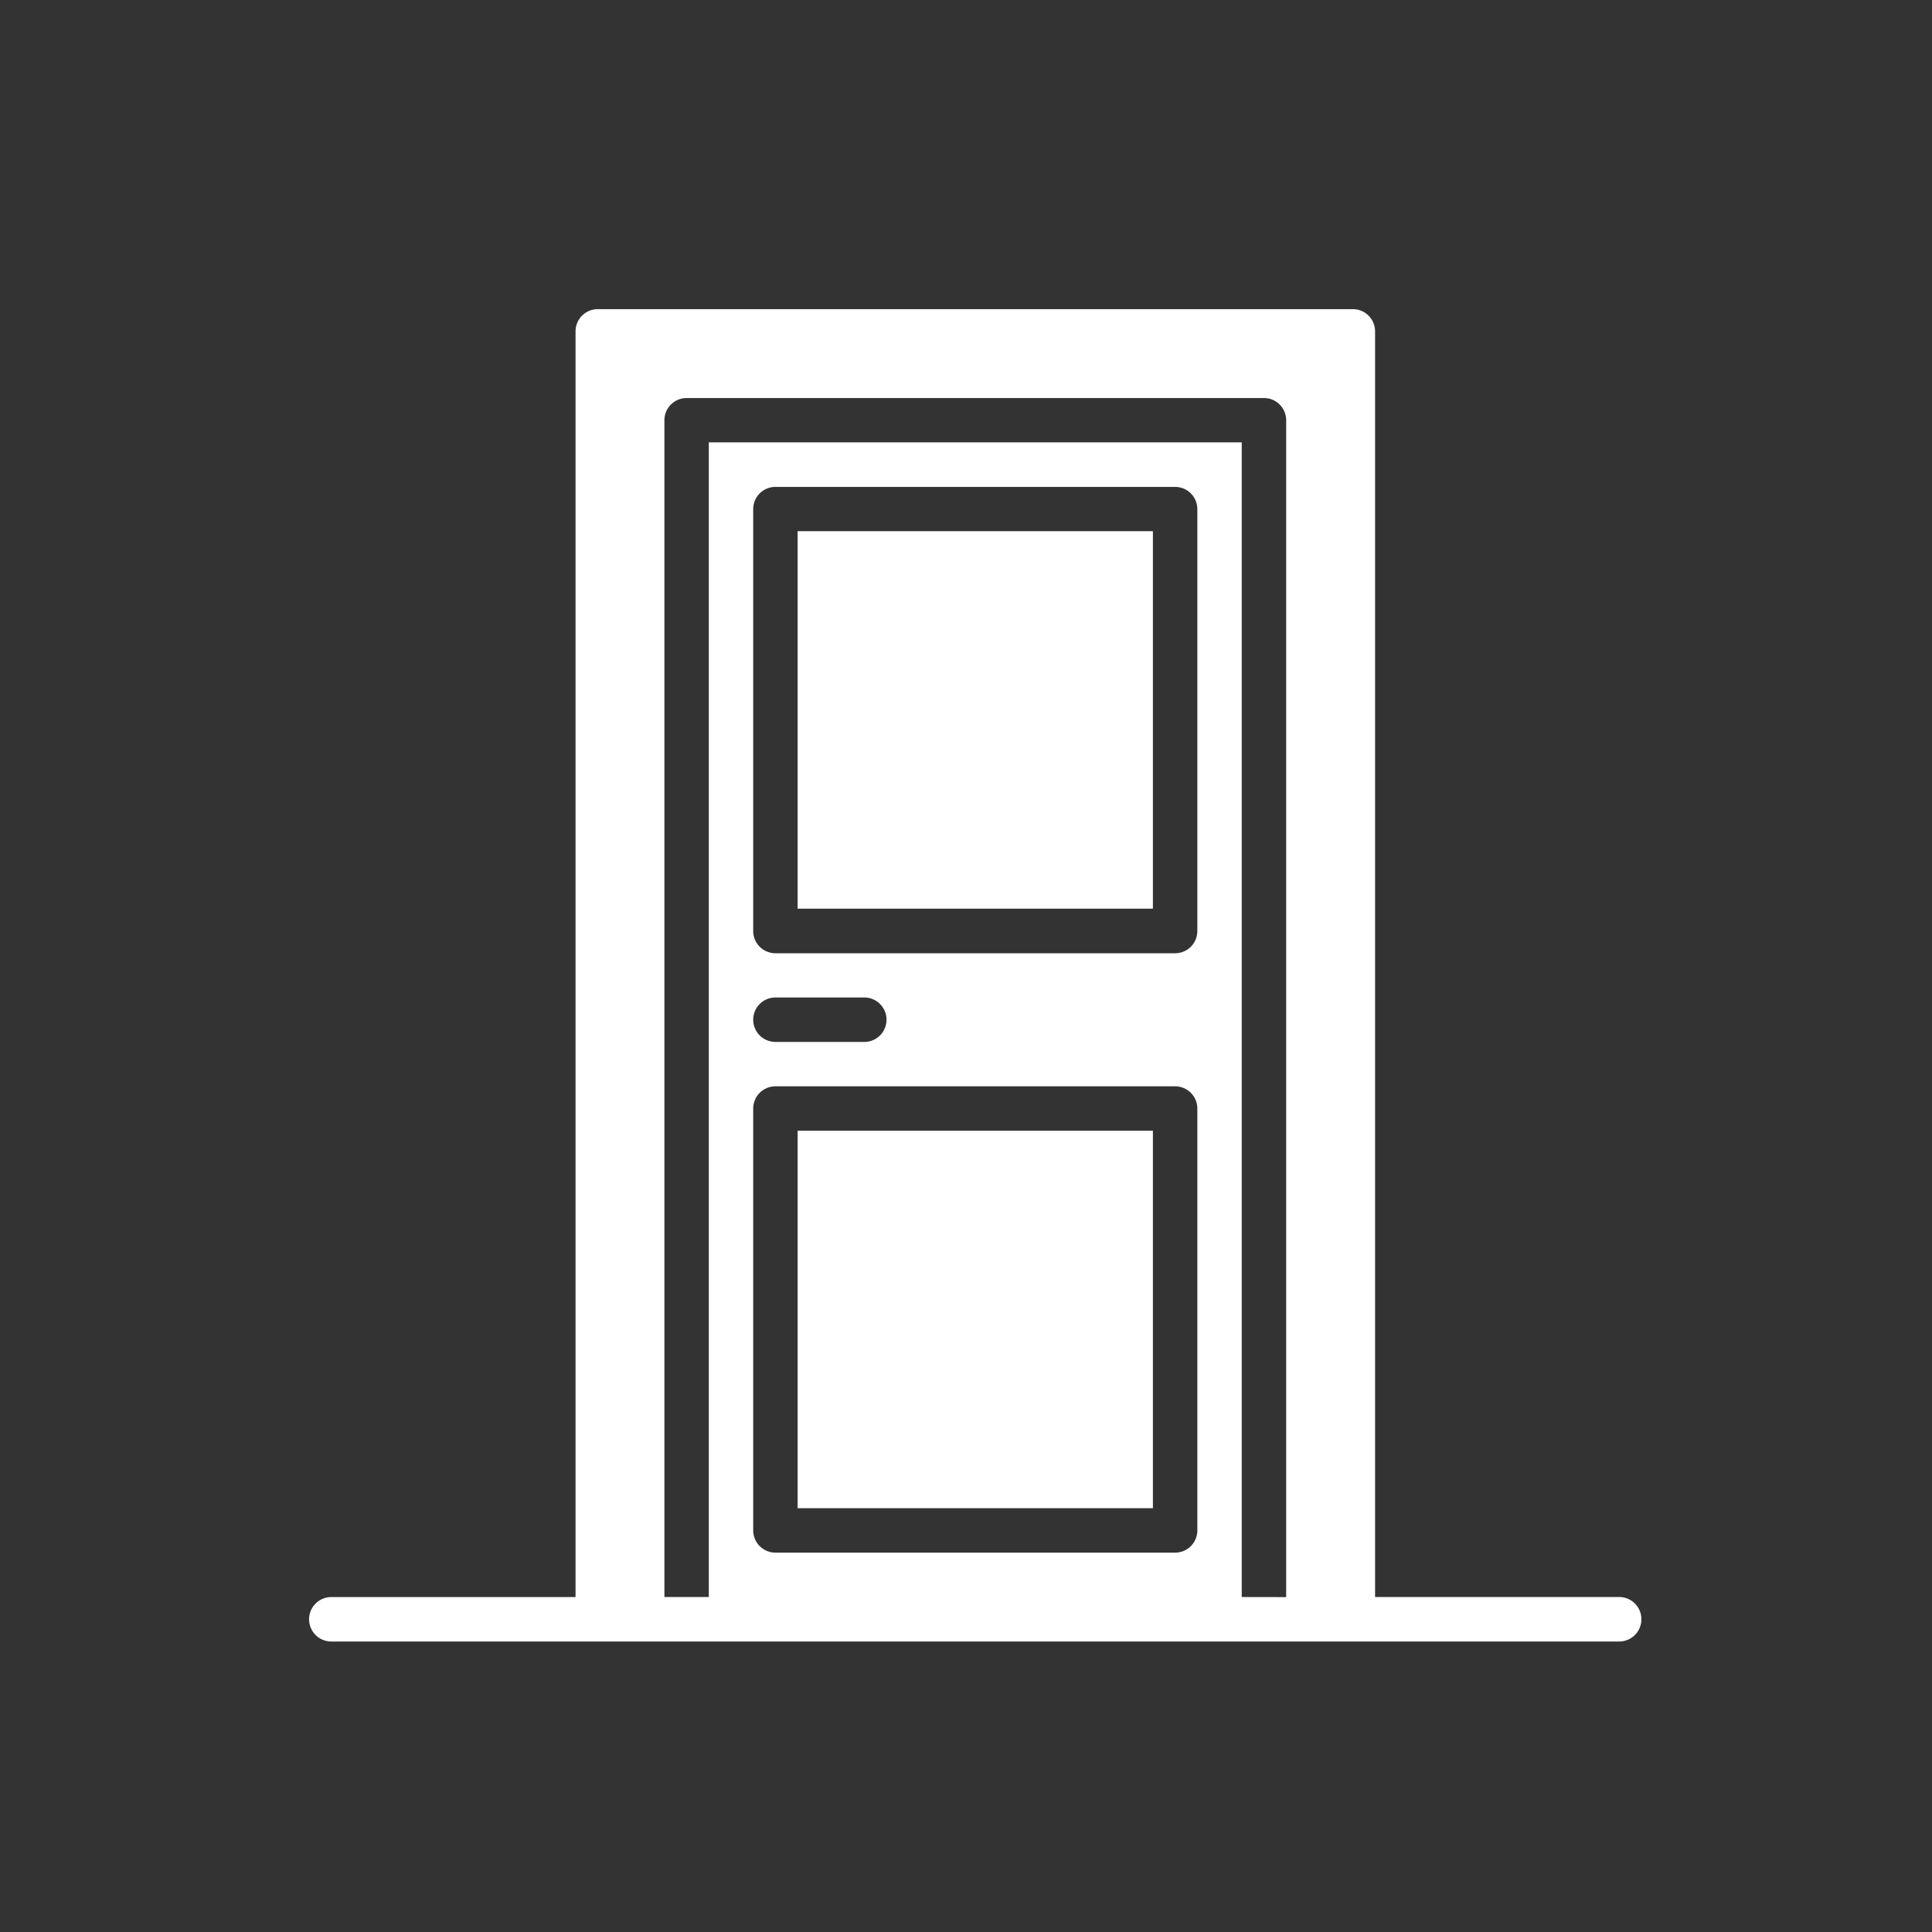
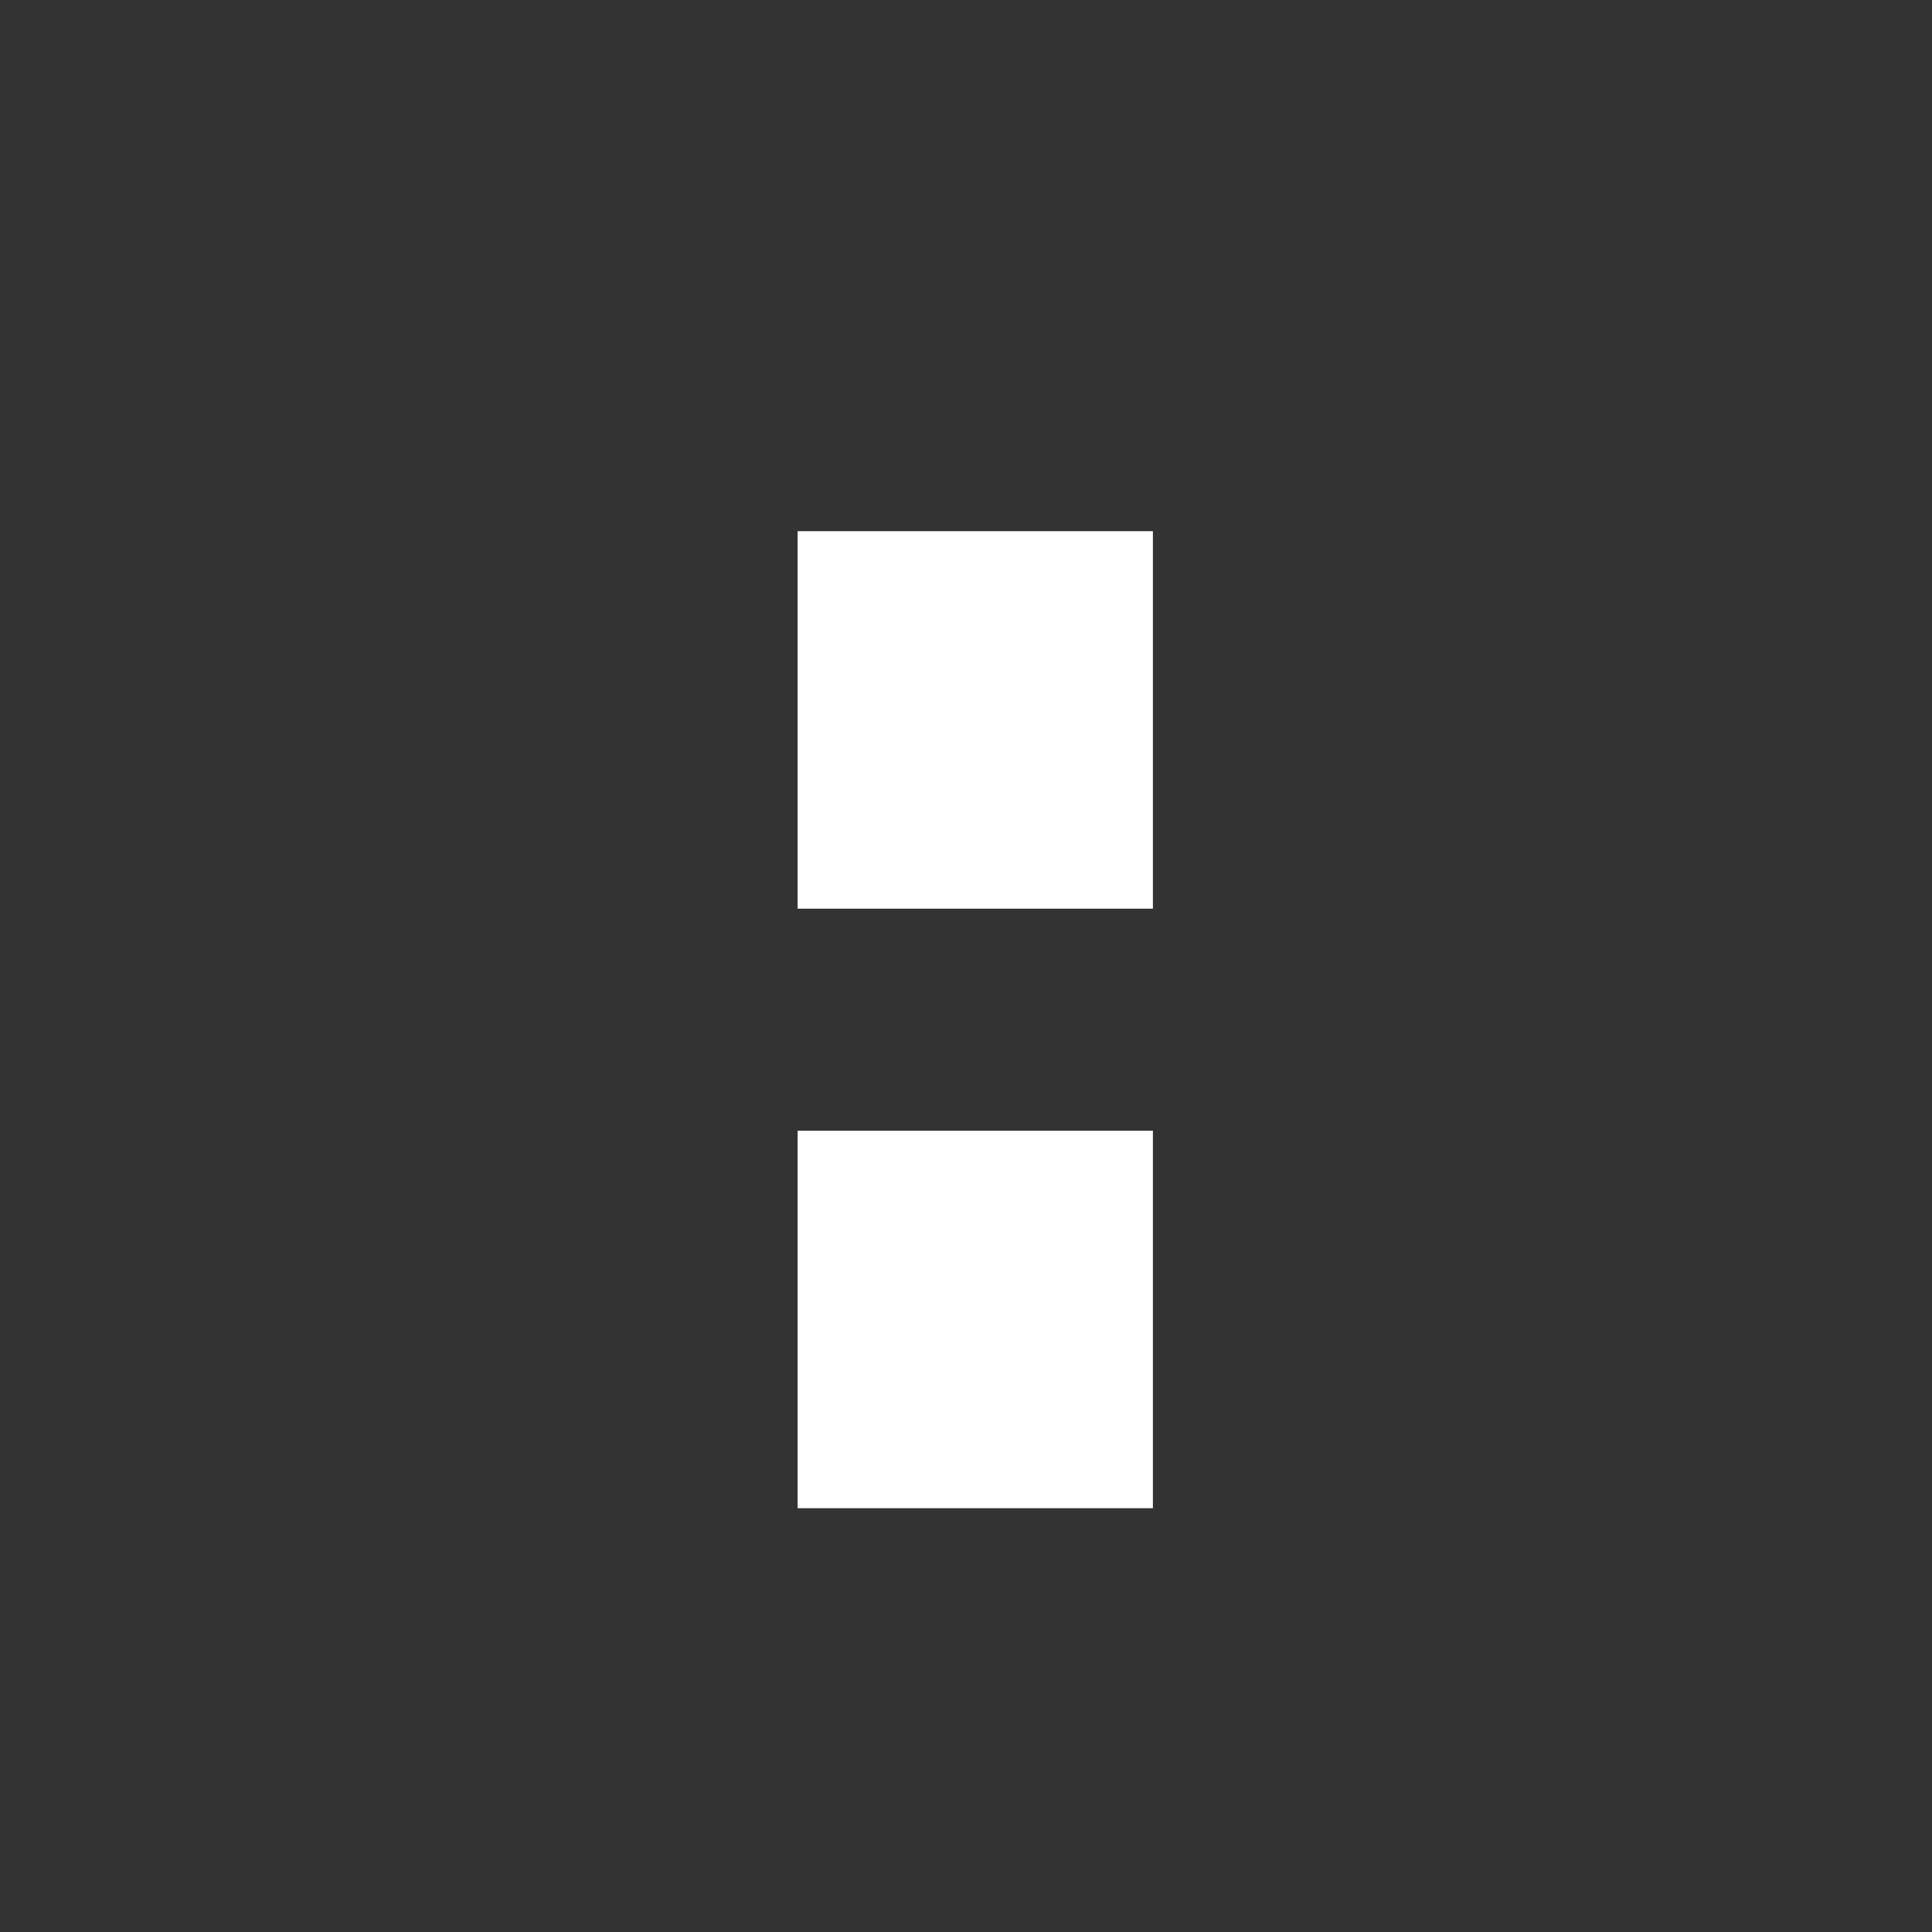
<svg xmlns="http://www.w3.org/2000/svg" width="50" height="50" viewBox="0 0 50 50">
  <rect x="0" y="0" width="50" height="50" fill="#333333" stroke="none" />
  <defs>
    <clipPath id="clip-Artboard_4">
      <rect width="50" height="50" />
    </clipPath>
  </defs>
  <g id="Artboard_4" data-name="Artboard – 4" clip-path="url(#clip-Artboard_4)">
    <g id="Group_20" data-name="Group 20" transform="translate(-1478.012 -401.026)">
-       <path id="Path_90" data-name="Path 90" d="M240.218-409.445H233.9V-442.2a.575.575,0,0,0-.575-.575H213.783a.575.575,0,0,0-.575.575v32.756h-6.321a.574.574,0,0,0-.575.575.575.575,0,0,0,.575.575h33.33a.575.575,0,0,0,.575-.575A.574.574,0,0,0,240.218-409.445Zm-9.769,0v-29.883H216.657v29.883h-1.149V-439.9a.575.575,0,0,1,.575-.575h14.941a.575.575,0,0,1,.575.575v30.457Zm-12.068-15.516h2.3a.575.575,0,0,1,.575.575.575.575,0,0,1-.575.575h-2.3a.575.575,0,0,1-.575-.575A.575.575,0,0,1,218.381-424.961Zm-.575-1.724V-437.6a.575.575,0,0,1,.575-.575h10.344a.575.575,0,0,1,.575.575v10.919a.575.575,0,0,1-.575.575H218.381A.575.575,0,0,1,217.806-426.685Zm.575,4.023h10.344a.575.575,0,0,1,.575.575v10.918a.575.575,0,0,1-.575.575H218.381a.575.575,0,0,1-.575-.575v-10.918A.575.575,0,0,1,218.381-422.662Z" transform="translate(1279.699 851.802)" fill="#fff" />
      <rect id="Rectangle_630" data-name="Rectangle 630" width="9.195" height="9.769" transform="translate(1498.654 430.289)" fill="#fff" />
      <rect id="Rectangle_631" data-name="Rectangle 631" width="9.195" height="9.769" transform="translate(1498.654 414.773)" fill="#fff" />
    </g>
  </g>
</svg>